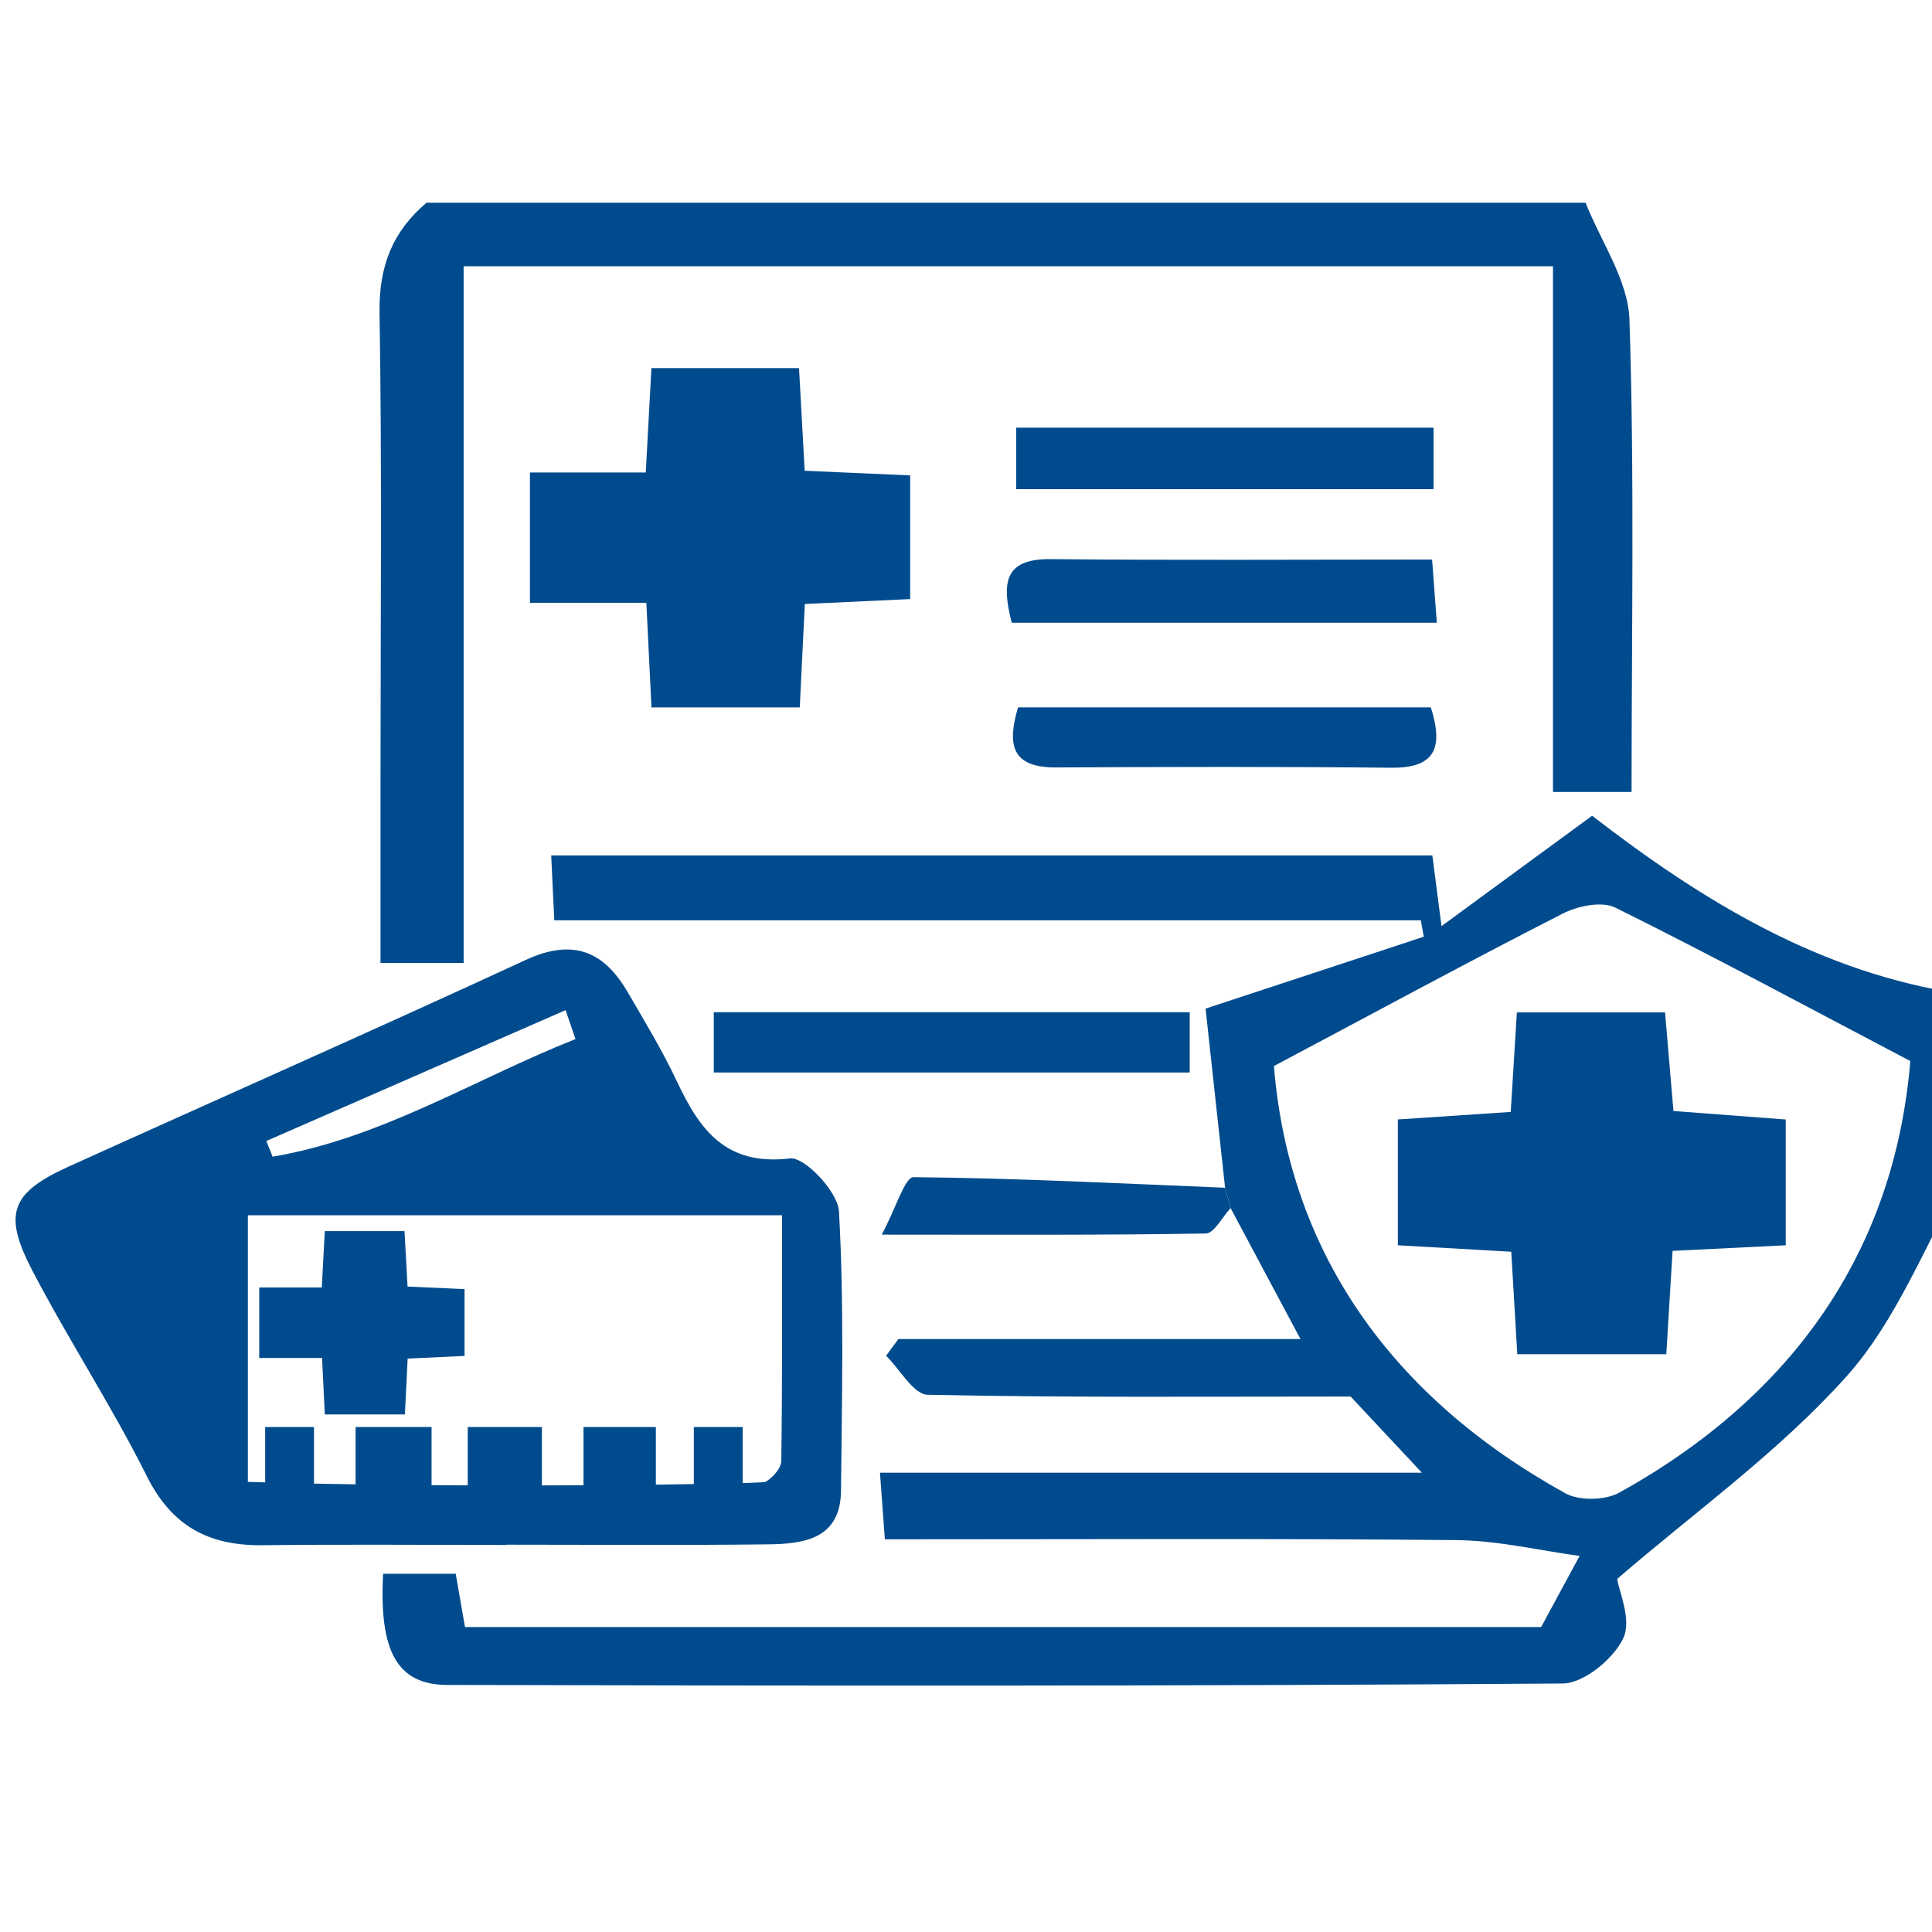
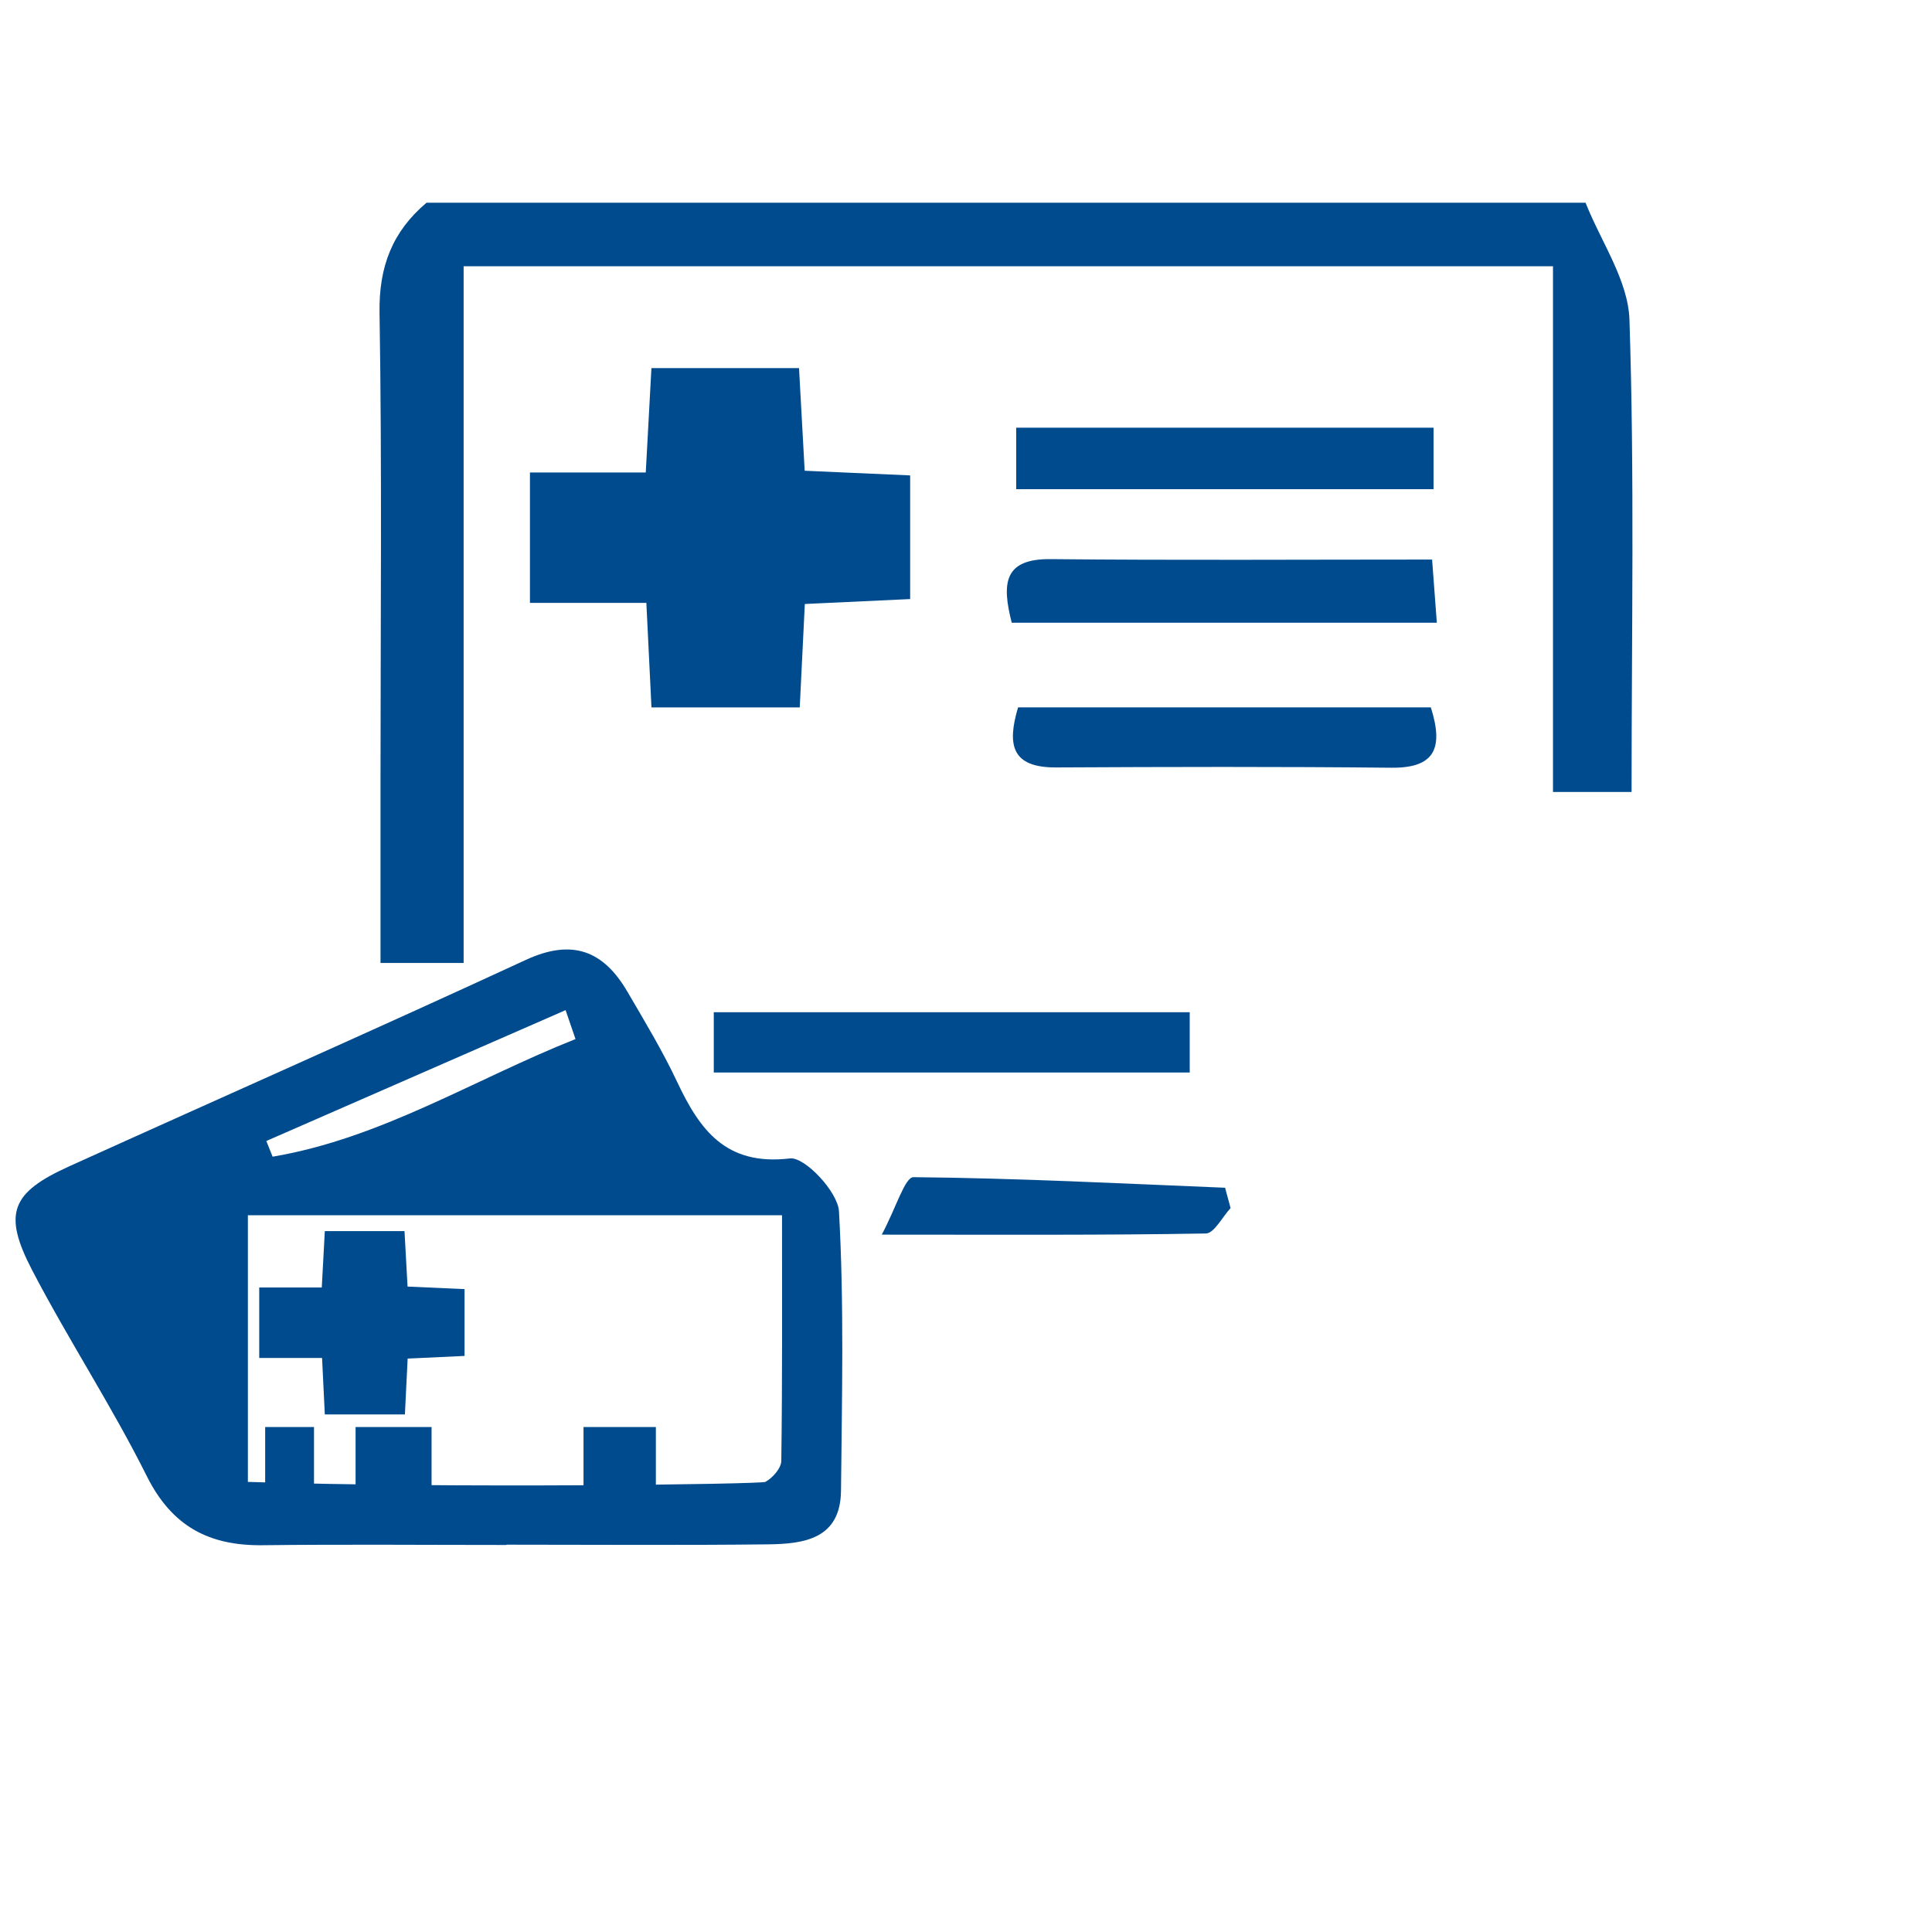
<svg xmlns="http://www.w3.org/2000/svg" id="Layer_1_Image" data-name="Layer 1 Image" version="1.1" viewBox="0 0 40 40">
  <defs>
    <style>
      .cls-1 {
        fill: #004b8d;
        stroke-width: 0px;
      }
    </style>
  </defs>
-   <path class="cls-1" d="M25.364,24.59c-.135-1.236-.269-2.473-.404-3.708,1.59-.524,3.054-1.006,4.517-1.488-.02-.113-.04-.227-.06-.34H11.476c-.025-.518-.042-.882-.064-1.343h18.243c.049.379.104.805.19,1.463,1.103-.809,2.068-1.515,3.118-2.285,2.272,1.755,4.728,3.269,7.694,3.695v3.782c-.793,1.392-1.383,2.965-2.428,4.132-1.398,1.562-3.149,2.811-4.747,4.192.036.253.307.85.125,1.231-.204.427-.816.931-1.254.934-7.697.056-15.395.049-23.092.03-1.038-.003-1.415-.694-1.329-2.302h1.503c.057.328.12.686.192,1.103h22.281c.22-.407.427-.79.796-1.472-.823-.111-1.688-.32-2.554-.328-3.908-.036-7.816-.016-11.83-.016-.033-.451-.062-.843-.101-1.379h11.22c-.654-.698-1.125-1.202-1.476-1.577-3.007,0-5.883.024-8.758-.037-.292-.006-.573-.527-.859-.808.084-.115.169-.23.253-.345h8.326c-.548-1.026-.997-1.868-1.446-2.71-.038-.141-.076-.281-.114-.422ZM26.375,22.071c.315,3.856,2.428,6.849,6.033,8.846.289.16.826.148,1.119-.014,3.606-2.003,5.696-5.01,6.024-8.935-2.13-1.119-4.101-2.182-6.105-3.176-.279-.139-.778-.037-1.089.122-1.916.977-3.806,2.002-5.981,3.157Z" />
  <path class="cls-1" d="M32.827,4.196c.318.807.882,1.606.909,2.422.106,3.226.044,6.458.044,9.779h-1.627V5.513H9.599v14.424h-1.721c0-1.266-0-2.515 0-3.764 0-3.234.032-6.469-.02-9.702-.015-.953.267-1.678.973-2.274,7.999,0,15.997,0,23.996,0Z" />
  <path class="cls-1" d="M10.485,31.987c-1.681,0-3.363-.015-5.044.005-1.11.014-1.881-.387-2.402-1.431-.726-1.454-1.623-2.822-2.374-4.264-.613-1.178-.43-1.607.765-2.148,3.151-1.427,6.316-2.823,9.456-4.275.964-.446,1.609-.19,2.105.66.356.611.724,1.219,1.025,1.858.471,1,1.008,1.75,2.34,1.592.306-.036.991.692,1.014,1.095.108,1.923.061,3.856.042,5.785-.01.996-.762,1.101-1.505,1.11-1.807.021-3.615.007-5.422.007-0.0.002-0.0.003-0.0.005ZM15.846,30.681c.149-.081.328-.282.33-.435.023-1.701.015-3.402.015-5.085H5.132v5.52c4.252.138,10.624.048,10.713 0ZM11.915,21.512c-.068-.199-.136-.399-.205-.598-2.065.903-4.131,1.806-6.196,2.709.043.108.087.217.13.325,2.257-.382,4.186-1.609,6.271-2.435Z" />
  <path class="cls-1" d="M10.972,9.782h2.398c.041-.76.077-1.417.117-2.161h3.056c.037.672.073,1.328.117,2.125.701.031,1.393.062,2.184.097v2.56c-.704.033-1.365.064-2.181.102-.034.688-.068,1.375-.105,2.141h-3.07c-.034-.7-.066-1.356-.106-2.164h-2.41v-2.699Z" />
  <path class="cls-1" d="M5.367,26.656h1.295c.022-.411.042-.765.063-1.167h1.65c.02.363.039.717.063,1.148.379.017.752.034,1.18.053v1.383c-.38.018-.737.034-1.178.055-.018.372-.037.743-.057,1.156h-1.658c-.018-.378-.036-.732-.057-1.169h-1.301v-1.458Z" />
  <path class="cls-1" d="M24.632,20.957v1.248h-9.854v-1.248h9.854Z" />
  <path class="cls-1" d="M20.947,12.893c-.211-.823-.16-1.326.803-1.317,2.596.026,5.193.009,7.9.009.034.453.063.842.098,1.308h-8.801Z" />
  <path class="cls-1" d="M29.68,8.855v1.273h-8.641v-1.273h8.641Z" />
  <path class="cls-1" d="M29.624,14.646c.269.848.08,1.259-.821,1.249-2.311-.024-4.623-.018-6.935-.006-.924.005-1.022-.463-.79-1.244h8.546Z" />
  <path class="cls-1" d="M25.364,24.59c.038.141.076.281.114.422-.171.183-.339.523-.513.526-2.123.037-4.247.024-6.709.024.3-.564.48-1.192.656-1.19,2.151.02,4.302.131,6.452.219Z" />
-   <path class="cls-1" d="M31.278,23.021c.045-.737.084-1.354.127-2.06h3.068c.056.656.111,1.304.174,2.041.771.058,1.507.114,2.325.176v2.604c-.733.036-1.469.073-2.343.116-.043.703-.084,1.389-.13,2.139h-3.085c-.039-.658-.079-1.342-.125-2.121-.791-.045-1.527-.087-2.348-.134v-2.605c.73-.049,1.462-.098,2.337-.156Z" />
  <g>
    <rect class="cls-1" x="5.49" y="29.545" width="1.011" height="1.723" />
-     <rect class="cls-1" x="14.365" y="29.545" width="1.011" height="1.723" />
    <rect class="cls-1" x="12.081" y="29.545" width="1.498" height="1.723" />
-     <rect class="cls-1" x="9.684" y="29.545" width="1.535" height="1.723" />
    <rect class="cls-1" x="7.362" y="29.545" width="1.573" height="1.723" />
  </g>
</svg>